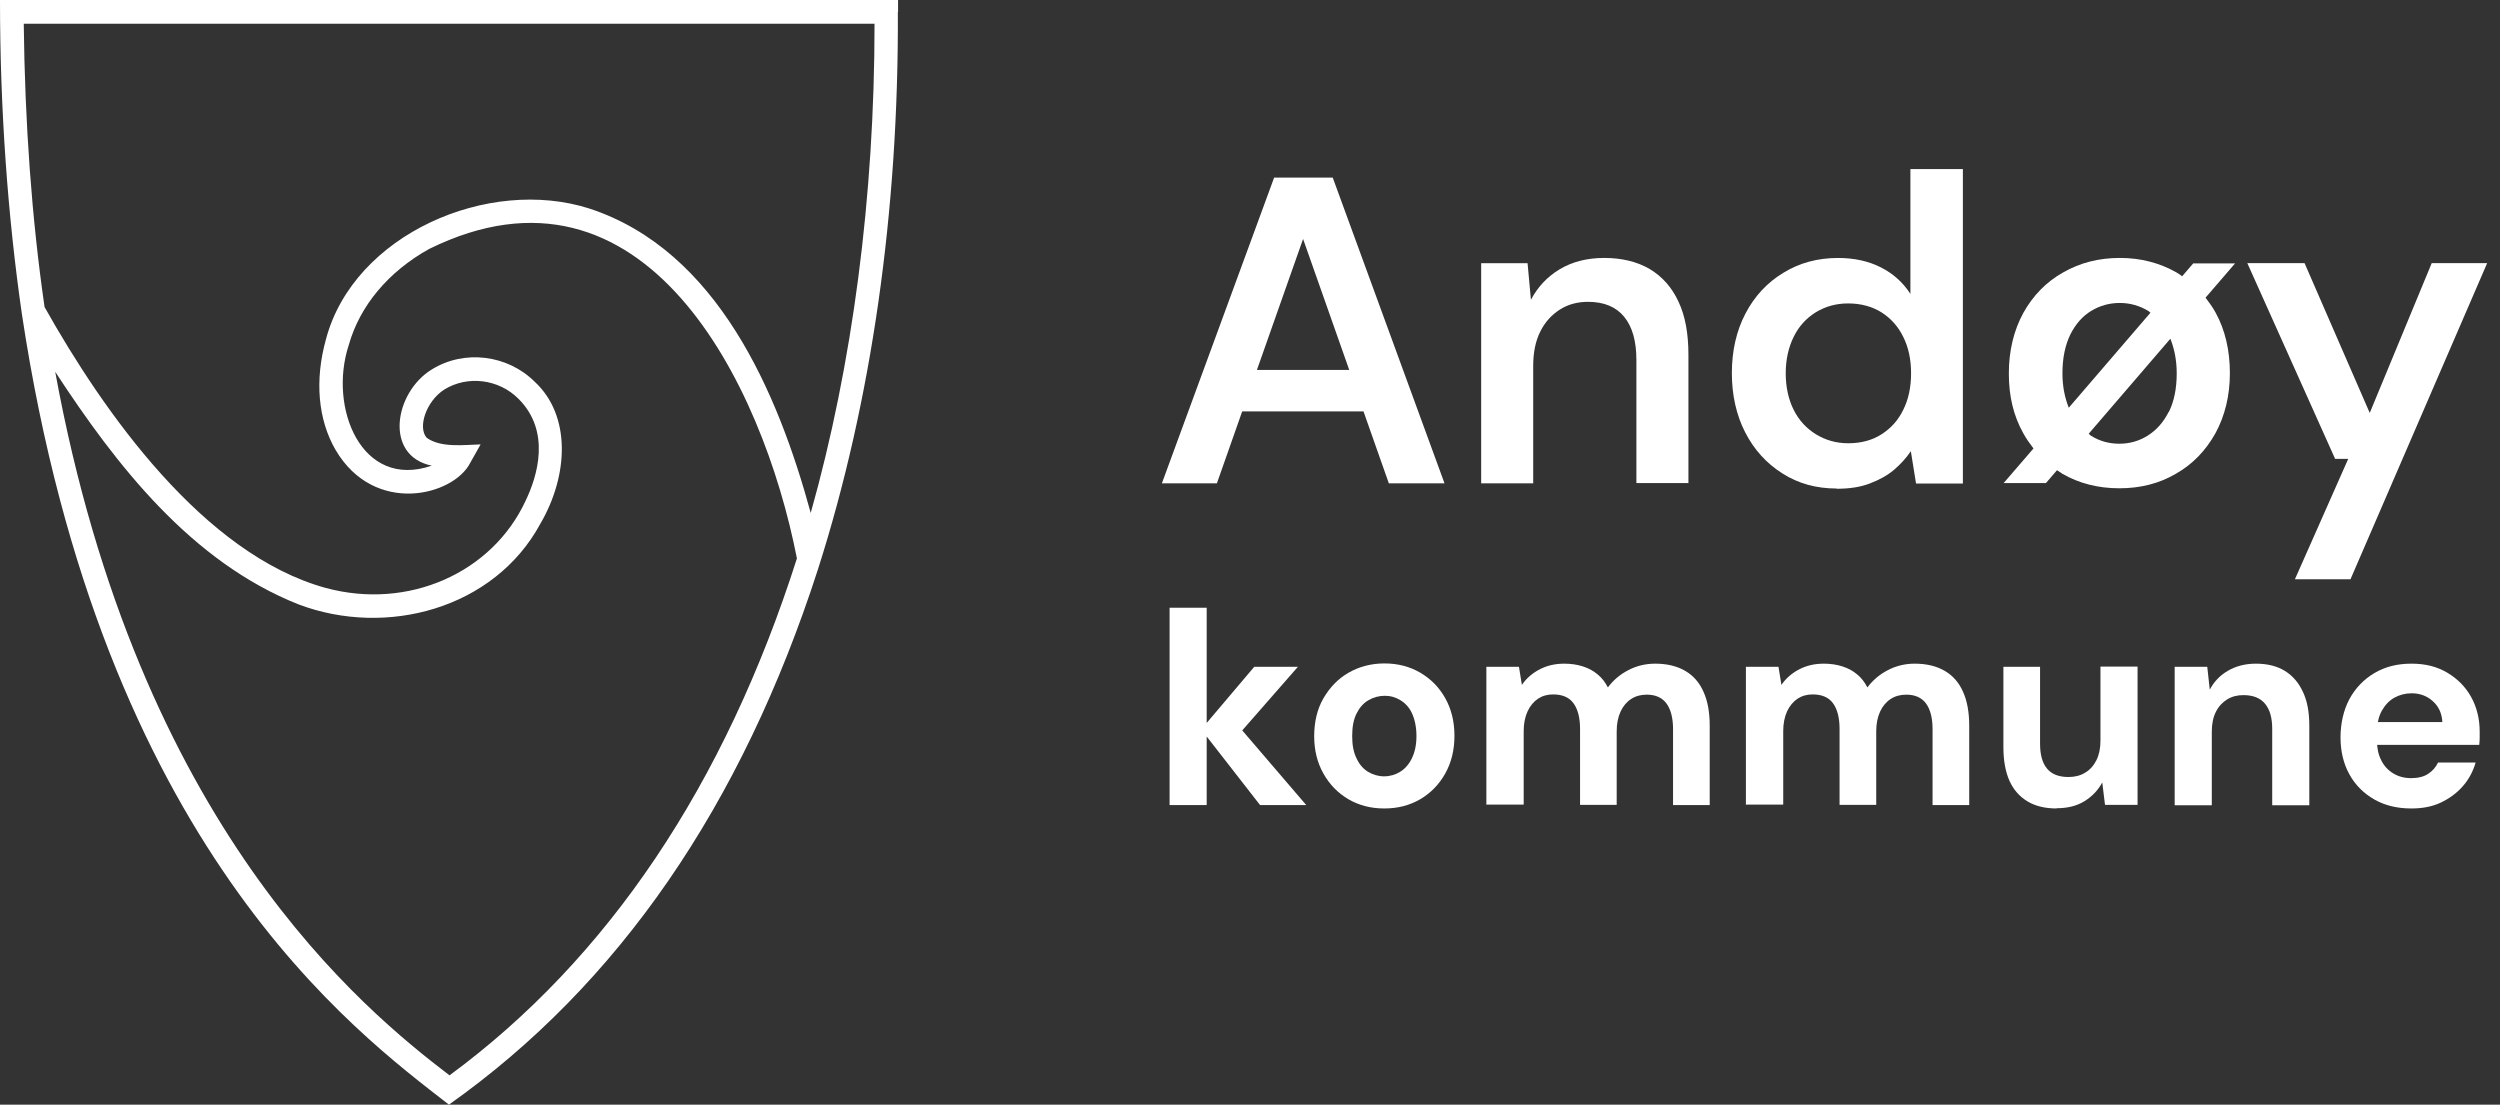
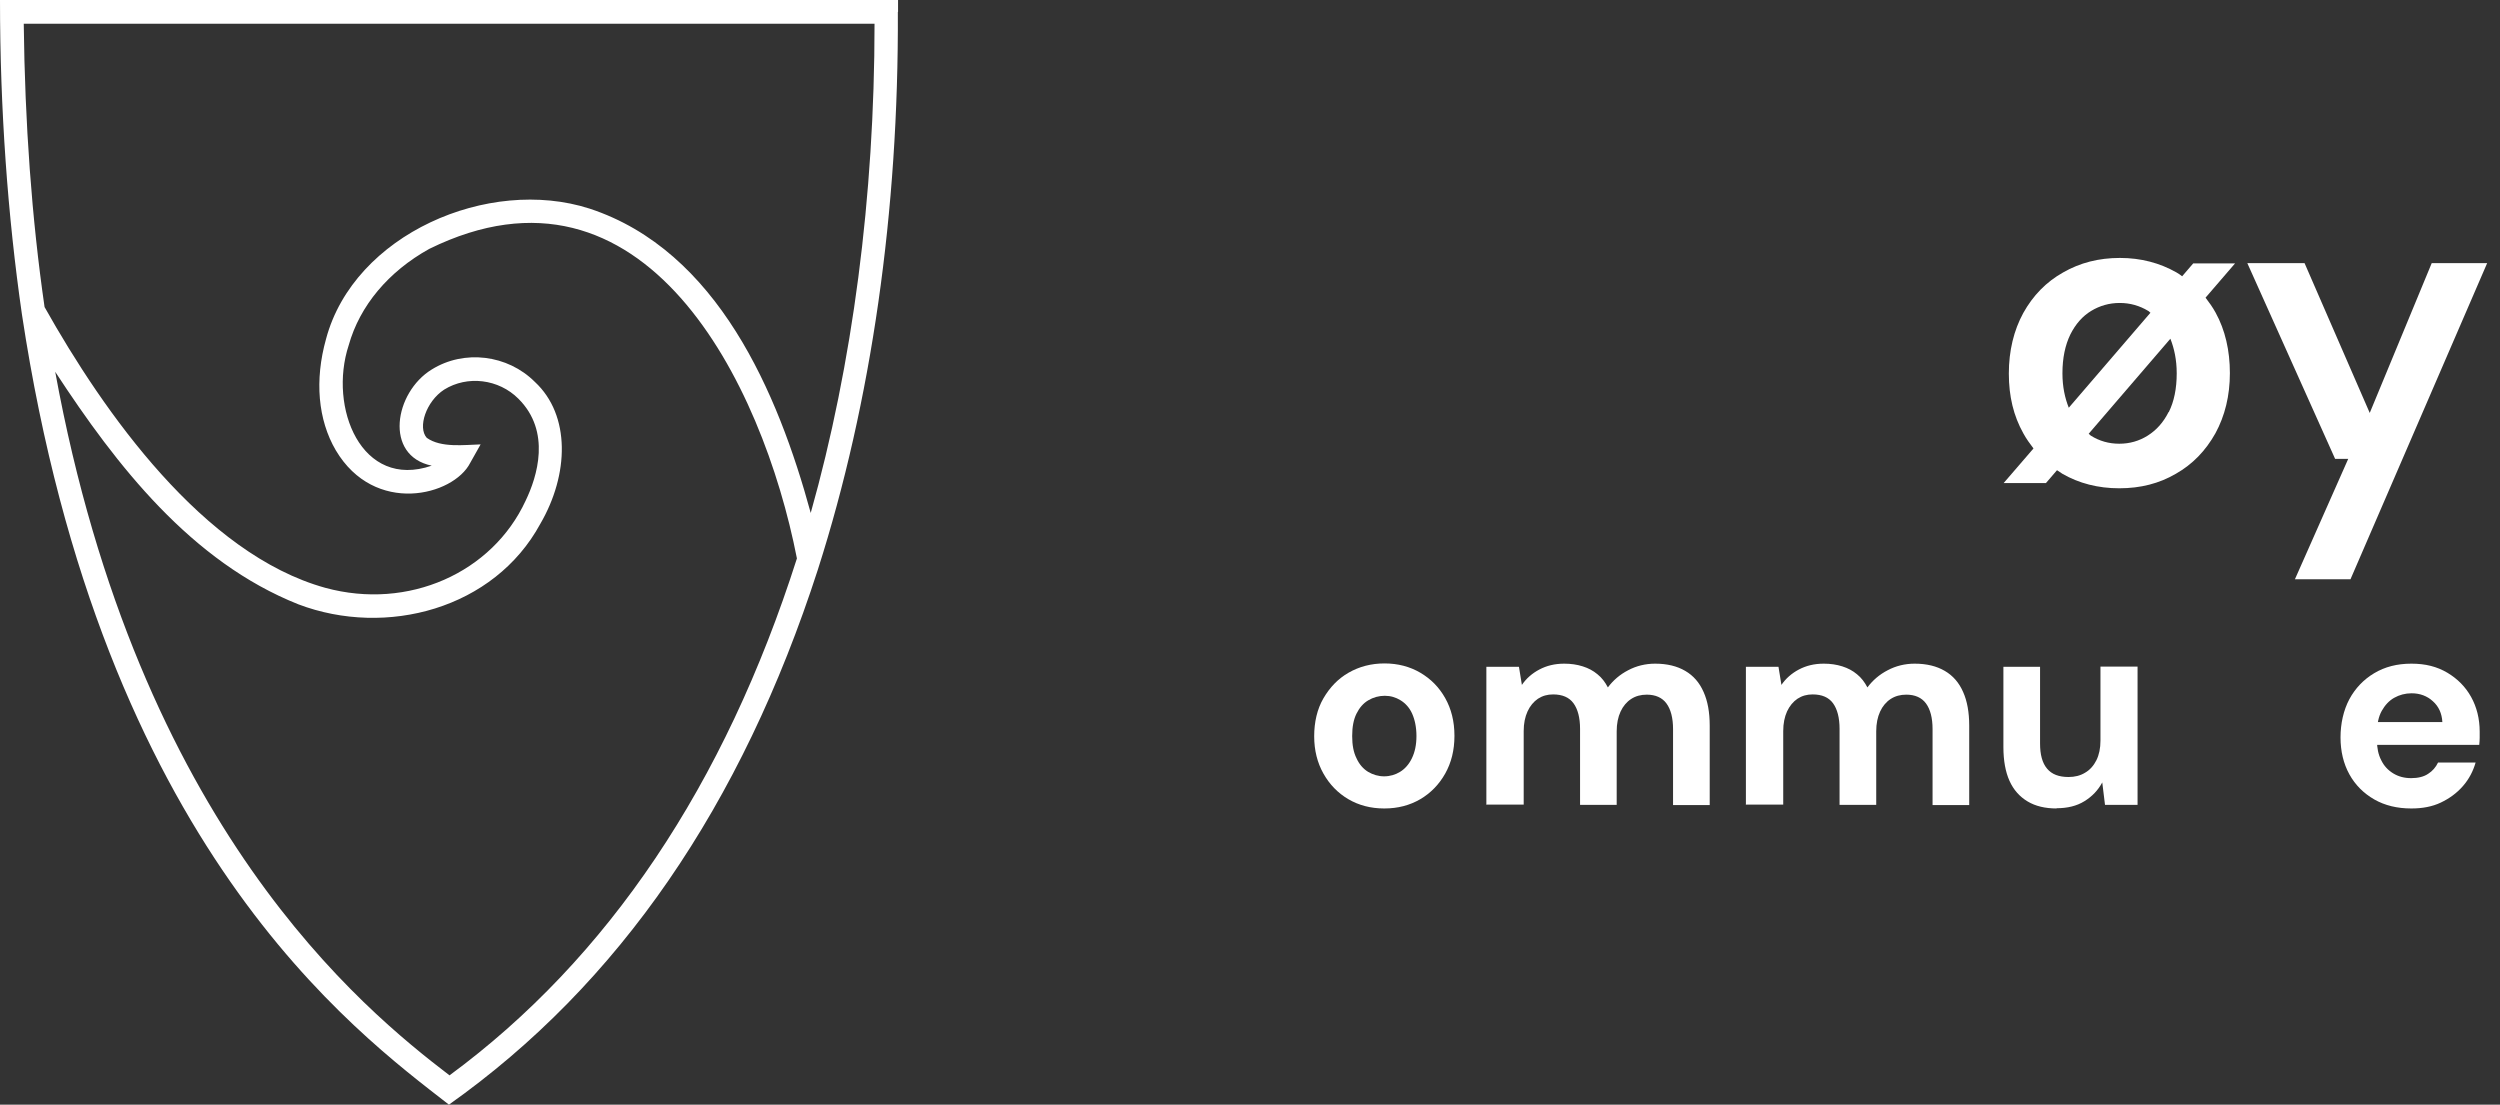
<svg xmlns="http://www.w3.org/2000/svg" width="86" height="38" viewBox="0 0 86 38" fill="none">
  <rect x="0" y="0" width="86" height="38" fill="#333333" stroke="none" />
-   <path d="M47.784 16.626H49.691L45.846 6.11H43.83L39.969 16.626H41.861L42.732 14.151H46.904L47.776 16.626H47.784ZM43.238 12.726L44.826 8.22L46.414 12.726H43.246H43.238Z" fill="white" />
-   <path d="M50.952 16.626V9.053H52.548L52.664 10.313C52.898 9.87 53.225 9.52 53.653 9.263C54.081 9.006 54.595 8.873 55.186 8.873C55.778 8.873 56.315 8.998 56.751 9.255C57.179 9.512 57.514 9.885 57.739 10.376C57.973 10.866 58.082 11.481 58.082 12.205V16.618H56.292V12.384C56.292 11.73 56.152 11.24 55.871 10.897C55.591 10.555 55.179 10.383 54.626 10.383C54.268 10.383 53.941 10.469 53.661 10.648C53.381 10.827 53.155 11.069 52.991 11.395C52.828 11.714 52.742 12.111 52.742 12.586V16.626H50.937H50.952Z" fill="white" />
-   <path d="M63.18 16.805C62.48 16.805 61.857 16.634 61.312 16.284C60.767 15.941 60.339 15.466 60.035 14.875C59.732 14.283 59.576 13.598 59.576 12.835C59.576 12.073 59.732 11.38 60.043 10.788C60.355 10.189 60.79 9.722 61.343 9.387C61.896 9.045 62.526 8.874 63.227 8.874C63.787 8.874 64.278 8.982 64.706 9.2C65.134 9.418 65.468 9.722 65.718 10.111V5.815H67.523V16.634H65.912L65.733 15.521C65.57 15.762 65.375 15.972 65.149 16.167C64.916 16.361 64.643 16.509 64.316 16.634C63.989 16.758 63.616 16.813 63.18 16.813V16.805ZM63.577 15.248C64.021 15.248 64.402 15.147 64.729 14.937C65.056 14.727 65.305 14.447 65.476 14.089C65.655 13.73 65.741 13.31 65.741 12.843C65.741 12.376 65.655 11.956 65.476 11.598C65.305 11.24 65.048 10.952 64.729 10.749C64.41 10.547 64.021 10.438 63.577 10.438C63.164 10.438 62.799 10.539 62.464 10.742C62.137 10.944 61.88 11.224 61.701 11.59C61.522 11.956 61.429 12.376 61.429 12.843C61.429 13.31 61.522 13.738 61.701 14.096C61.88 14.454 62.137 14.735 62.464 14.937C62.791 15.139 63.164 15.248 63.577 15.248Z" fill="white" />
  <path d="M75.868 10.243L76.887 9.06H75.447L75.066 9.504C75.004 9.457 74.941 9.411 74.871 9.372C74.295 9.045 73.649 8.873 72.925 8.873C72.201 8.873 71.555 9.037 70.972 9.372C70.388 9.699 69.936 10.166 69.602 10.765C69.275 11.364 69.104 12.065 69.104 12.851C69.104 13.637 69.267 14.306 69.602 14.906C69.703 15.093 69.828 15.264 69.952 15.427L68.925 16.618H70.38L70.761 16.175C70.824 16.213 70.886 16.26 70.948 16.299C71.516 16.626 72.17 16.797 72.902 16.797C73.634 16.797 74.272 16.634 74.848 16.299C75.424 15.972 75.875 15.505 76.21 14.906C76.537 14.306 76.708 13.614 76.708 12.835C76.708 12.057 76.545 11.349 76.218 10.757C76.117 10.57 75.992 10.399 75.868 10.236V10.243ZM70.948 12.843C70.948 12.314 71.042 11.87 71.221 11.504C71.4 11.146 71.641 10.874 71.937 10.695C72.233 10.516 72.56 10.422 72.918 10.422C73.276 10.422 73.603 10.516 73.898 10.695C73.93 10.71 73.945 10.742 73.976 10.757L71.166 14.026C71.034 13.692 70.948 13.31 70.948 12.843ZM74.599 14.174C74.42 14.532 74.179 14.797 73.883 14.984C73.587 15.171 73.26 15.264 72.902 15.264C72.544 15.264 72.217 15.171 71.921 14.984C71.898 14.968 71.875 14.937 71.851 14.921L74.661 11.652C74.793 11.987 74.879 12.376 74.879 12.843C74.879 13.372 74.786 13.816 74.607 14.174H74.599Z" fill="white" />
  <path d="M78.942 19.934L80.779 15.785H80.328L77.308 9.052H79.277L81.519 14.205L83.651 9.052H85.558L80.857 19.926H78.95L78.942 19.934Z" fill="white" />
-   <path d="M44.935 27.695L42.733 25.126L44.647 22.939H43.145L41.51 24.869V20.907H40.234V27.695H41.51V25.336L43.347 27.695H44.935Z" fill="white" />
  <path d="M47.613 27.811C47.153 27.811 46.741 27.702 46.383 27.492C46.025 27.282 45.737 26.986 45.527 26.613C45.316 26.239 45.208 25.811 45.208 25.328C45.208 24.846 45.309 24.394 45.527 24.02C45.745 23.647 46.025 23.351 46.391 23.141C46.757 22.931 47.169 22.822 47.628 22.822C48.087 22.822 48.5 22.931 48.858 23.141C49.216 23.351 49.504 23.639 49.714 24.013C49.924 24.386 50.033 24.814 50.033 25.313C50.033 25.811 49.924 26.239 49.714 26.613C49.504 26.986 49.216 27.282 48.858 27.492C48.5 27.702 48.087 27.811 47.628 27.811H47.613ZM47.613 26.706C47.815 26.706 48.002 26.651 48.165 26.55C48.329 26.449 48.469 26.293 48.57 26.083C48.671 25.873 48.726 25.624 48.726 25.32C48.726 25.017 48.671 24.76 48.578 24.55C48.484 24.34 48.344 24.192 48.181 24.091C48.017 23.989 47.838 23.935 47.636 23.935C47.434 23.935 47.239 23.989 47.068 24.091C46.897 24.192 46.764 24.347 46.663 24.55C46.562 24.752 46.515 25.009 46.515 25.32C46.515 25.632 46.562 25.881 46.663 26.083C46.757 26.293 46.897 26.449 47.06 26.55C47.231 26.651 47.418 26.706 47.613 26.706Z" fill="white" />
  <path d="M51.131 27.695V22.939H52.252L52.353 23.561C52.501 23.343 52.703 23.164 52.953 23.032C53.202 22.9 53.482 22.83 53.809 22.83C54.042 22.83 54.252 22.861 54.447 22.923C54.642 22.985 54.805 23.071 54.953 23.195C55.101 23.312 55.218 23.468 55.311 23.647C55.49 23.406 55.724 23.203 56.011 23.055C56.292 22.907 56.603 22.83 56.938 22.83C57.35 22.83 57.693 22.915 57.973 23.079C58.253 23.242 58.463 23.483 58.603 23.803C58.744 24.114 58.814 24.503 58.814 24.962V27.695H57.553V25.079C57.553 24.698 57.475 24.402 57.327 24.2C57.179 23.997 56.946 23.896 56.65 23.896C56.447 23.896 56.268 23.943 56.113 24.044C55.957 24.145 55.833 24.293 55.747 24.48C55.661 24.667 55.614 24.892 55.614 25.157V27.687H54.354V25.071C54.354 24.69 54.276 24.394 54.128 24.192C53.98 23.989 53.746 23.888 53.427 23.888C53.233 23.888 53.062 23.935 52.906 24.036C52.758 24.137 52.633 24.285 52.548 24.472C52.462 24.659 52.415 24.884 52.415 25.149V27.679H51.139L51.131 27.695Z" fill="white" />
  <path d="M60.059 27.695V22.939H61.18L61.281 23.561C61.429 23.343 61.631 23.164 61.88 23.032C62.129 22.9 62.41 22.83 62.736 22.83C62.97 22.83 63.18 22.861 63.375 22.923C63.569 22.985 63.733 23.071 63.881 23.195C64.028 23.312 64.145 23.468 64.239 23.647C64.418 23.406 64.651 23.203 64.939 23.055C65.219 22.907 65.531 22.83 65.865 22.83C66.278 22.83 66.621 22.915 66.901 23.079C67.181 23.242 67.391 23.483 67.531 23.803C67.671 24.114 67.741 24.503 67.741 24.962V27.695H66.48V25.079C66.48 24.698 66.403 24.402 66.255 24.2C66.107 23.997 65.873 23.896 65.578 23.896C65.375 23.896 65.196 23.943 65.04 24.044C64.885 24.145 64.76 24.293 64.675 24.48C64.589 24.667 64.542 24.892 64.542 25.157V27.687H63.281V25.071C63.281 24.69 63.203 24.394 63.056 24.192C62.908 23.989 62.674 23.888 62.355 23.888C62.16 23.888 61.989 23.935 61.834 24.036C61.686 24.137 61.561 24.285 61.475 24.472C61.39 24.659 61.343 24.884 61.343 25.149V27.679H60.067L60.059 27.695Z" fill="white" />
  <path d="M70.746 27.811C70.357 27.811 70.022 27.733 69.75 27.57C69.477 27.407 69.267 27.173 69.127 26.862C68.987 26.55 68.917 26.161 68.917 25.702V22.939H70.178V25.577C70.178 25.959 70.255 26.247 70.419 26.441C70.582 26.636 70.824 26.729 71.159 26.729C71.369 26.729 71.563 26.683 71.727 26.581C71.89 26.488 72.022 26.34 72.116 26.153C72.209 25.966 72.256 25.741 72.256 25.476V22.931H73.532V27.687H72.412L72.318 26.916C72.17 27.189 71.968 27.399 71.703 27.562C71.439 27.726 71.12 27.803 70.746 27.803V27.811Z" fill="white" />
-   <path d="M74.809 27.695V22.939H75.93L76.016 23.725C76.163 23.445 76.374 23.227 76.646 23.071C76.918 22.915 77.23 22.83 77.603 22.83C78 22.83 78.335 22.915 78.6 23.079C78.864 23.242 79.075 23.483 79.222 23.803C79.37 24.114 79.44 24.503 79.44 24.955V27.702H78.164V25.071C78.164 24.698 78.086 24.418 77.923 24.215C77.759 24.013 77.51 23.912 77.175 23.912C76.965 23.912 76.778 23.958 76.615 24.059C76.451 24.161 76.319 24.301 76.226 24.488C76.132 24.674 76.086 24.9 76.086 25.172V27.702H74.809V27.695Z" fill="white" />
  <path d="M82.943 27.811C82.468 27.811 82.04 27.71 81.674 27.5C81.308 27.29 81.02 27.002 80.818 26.636C80.616 26.27 80.514 25.842 80.514 25.367C80.514 24.892 80.616 24.433 80.818 24.052C81.02 23.678 81.308 23.375 81.674 23.157C82.04 22.939 82.46 22.83 82.951 22.83C83.441 22.83 83.83 22.931 84.188 23.141C84.539 23.351 84.811 23.624 85.006 23.974C85.2 24.324 85.301 24.721 85.301 25.172C85.301 25.235 85.301 25.305 85.301 25.383C85.301 25.46 85.294 25.538 85.286 25.624H81.433V24.838H84.017C84.001 24.542 83.892 24.301 83.69 24.122C83.496 23.943 83.246 23.849 82.959 23.849C82.74 23.849 82.538 23.904 82.359 24.005C82.18 24.106 82.04 24.262 81.931 24.456C81.822 24.651 81.768 24.908 81.768 25.204V25.476C81.768 25.733 81.814 25.959 81.915 26.153C82.009 26.348 82.149 26.496 82.328 26.605C82.507 26.714 82.709 26.768 82.943 26.768C83.176 26.768 83.379 26.721 83.527 26.62C83.675 26.527 83.791 26.395 83.869 26.231H85.161C85.076 26.527 84.936 26.799 84.725 27.041C84.515 27.282 84.258 27.469 83.963 27.609C83.667 27.749 83.332 27.811 82.959 27.811H82.943Z" fill="white" />
  <path d="M30.893 0.405V0H0C0 3.76 0.265 7.426 0.755 10.819C3.526 29.119 12.197 35.478 15.443 38C21.281 33.867 25.515 27.71 28.138 19.584C29.983 13.808 30.917 7.254 30.886 0.413L30.893 0.405ZM30.084 0.817C30.084 6.756 29.329 12.532 27.889 17.646C26.76 13.505 24.682 8.624 20.284 7.177C16.805 6.056 12.174 8.064 11.216 11.66C10.819 13.077 10.936 14.439 11.551 15.49C12.89 17.747 15.598 17.054 16.174 15.925L16.533 15.287C15.972 15.303 15.17 15.412 14.68 15.061C14.361 14.703 14.657 13.808 15.279 13.403C16.081 12.905 17.155 13.038 17.832 13.715C18.969 14.844 18.479 16.4 18.081 17.225C16.937 19.701 14.05 21 11.193 20.222C7.005 19.062 3.573 14.197 1.533 10.562C1.09 7.503 0.856 4.227 0.817 0.817H30.076H30.084ZM15.458 36.988C12.508 34.731 4.764 28.457 1.899 12.789C4.009 16.019 6.585 19.327 10.267 20.79C13.287 21.934 17 20.946 18.587 18.019C19.576 16.322 19.631 14.283 18.401 13.139C17.459 12.197 15.964 12.018 14.851 12.711C13.567 13.497 13.201 15.676 14.851 16.019C12.431 16.852 11.294 14.018 11.995 11.878C12.376 10.516 13.365 9.34 14.766 8.562C22.16 4.927 26.231 13.154 27.414 19.21C24.931 26.994 20.915 32.98 15.458 36.996V36.988Z" fill="white" />
</svg>